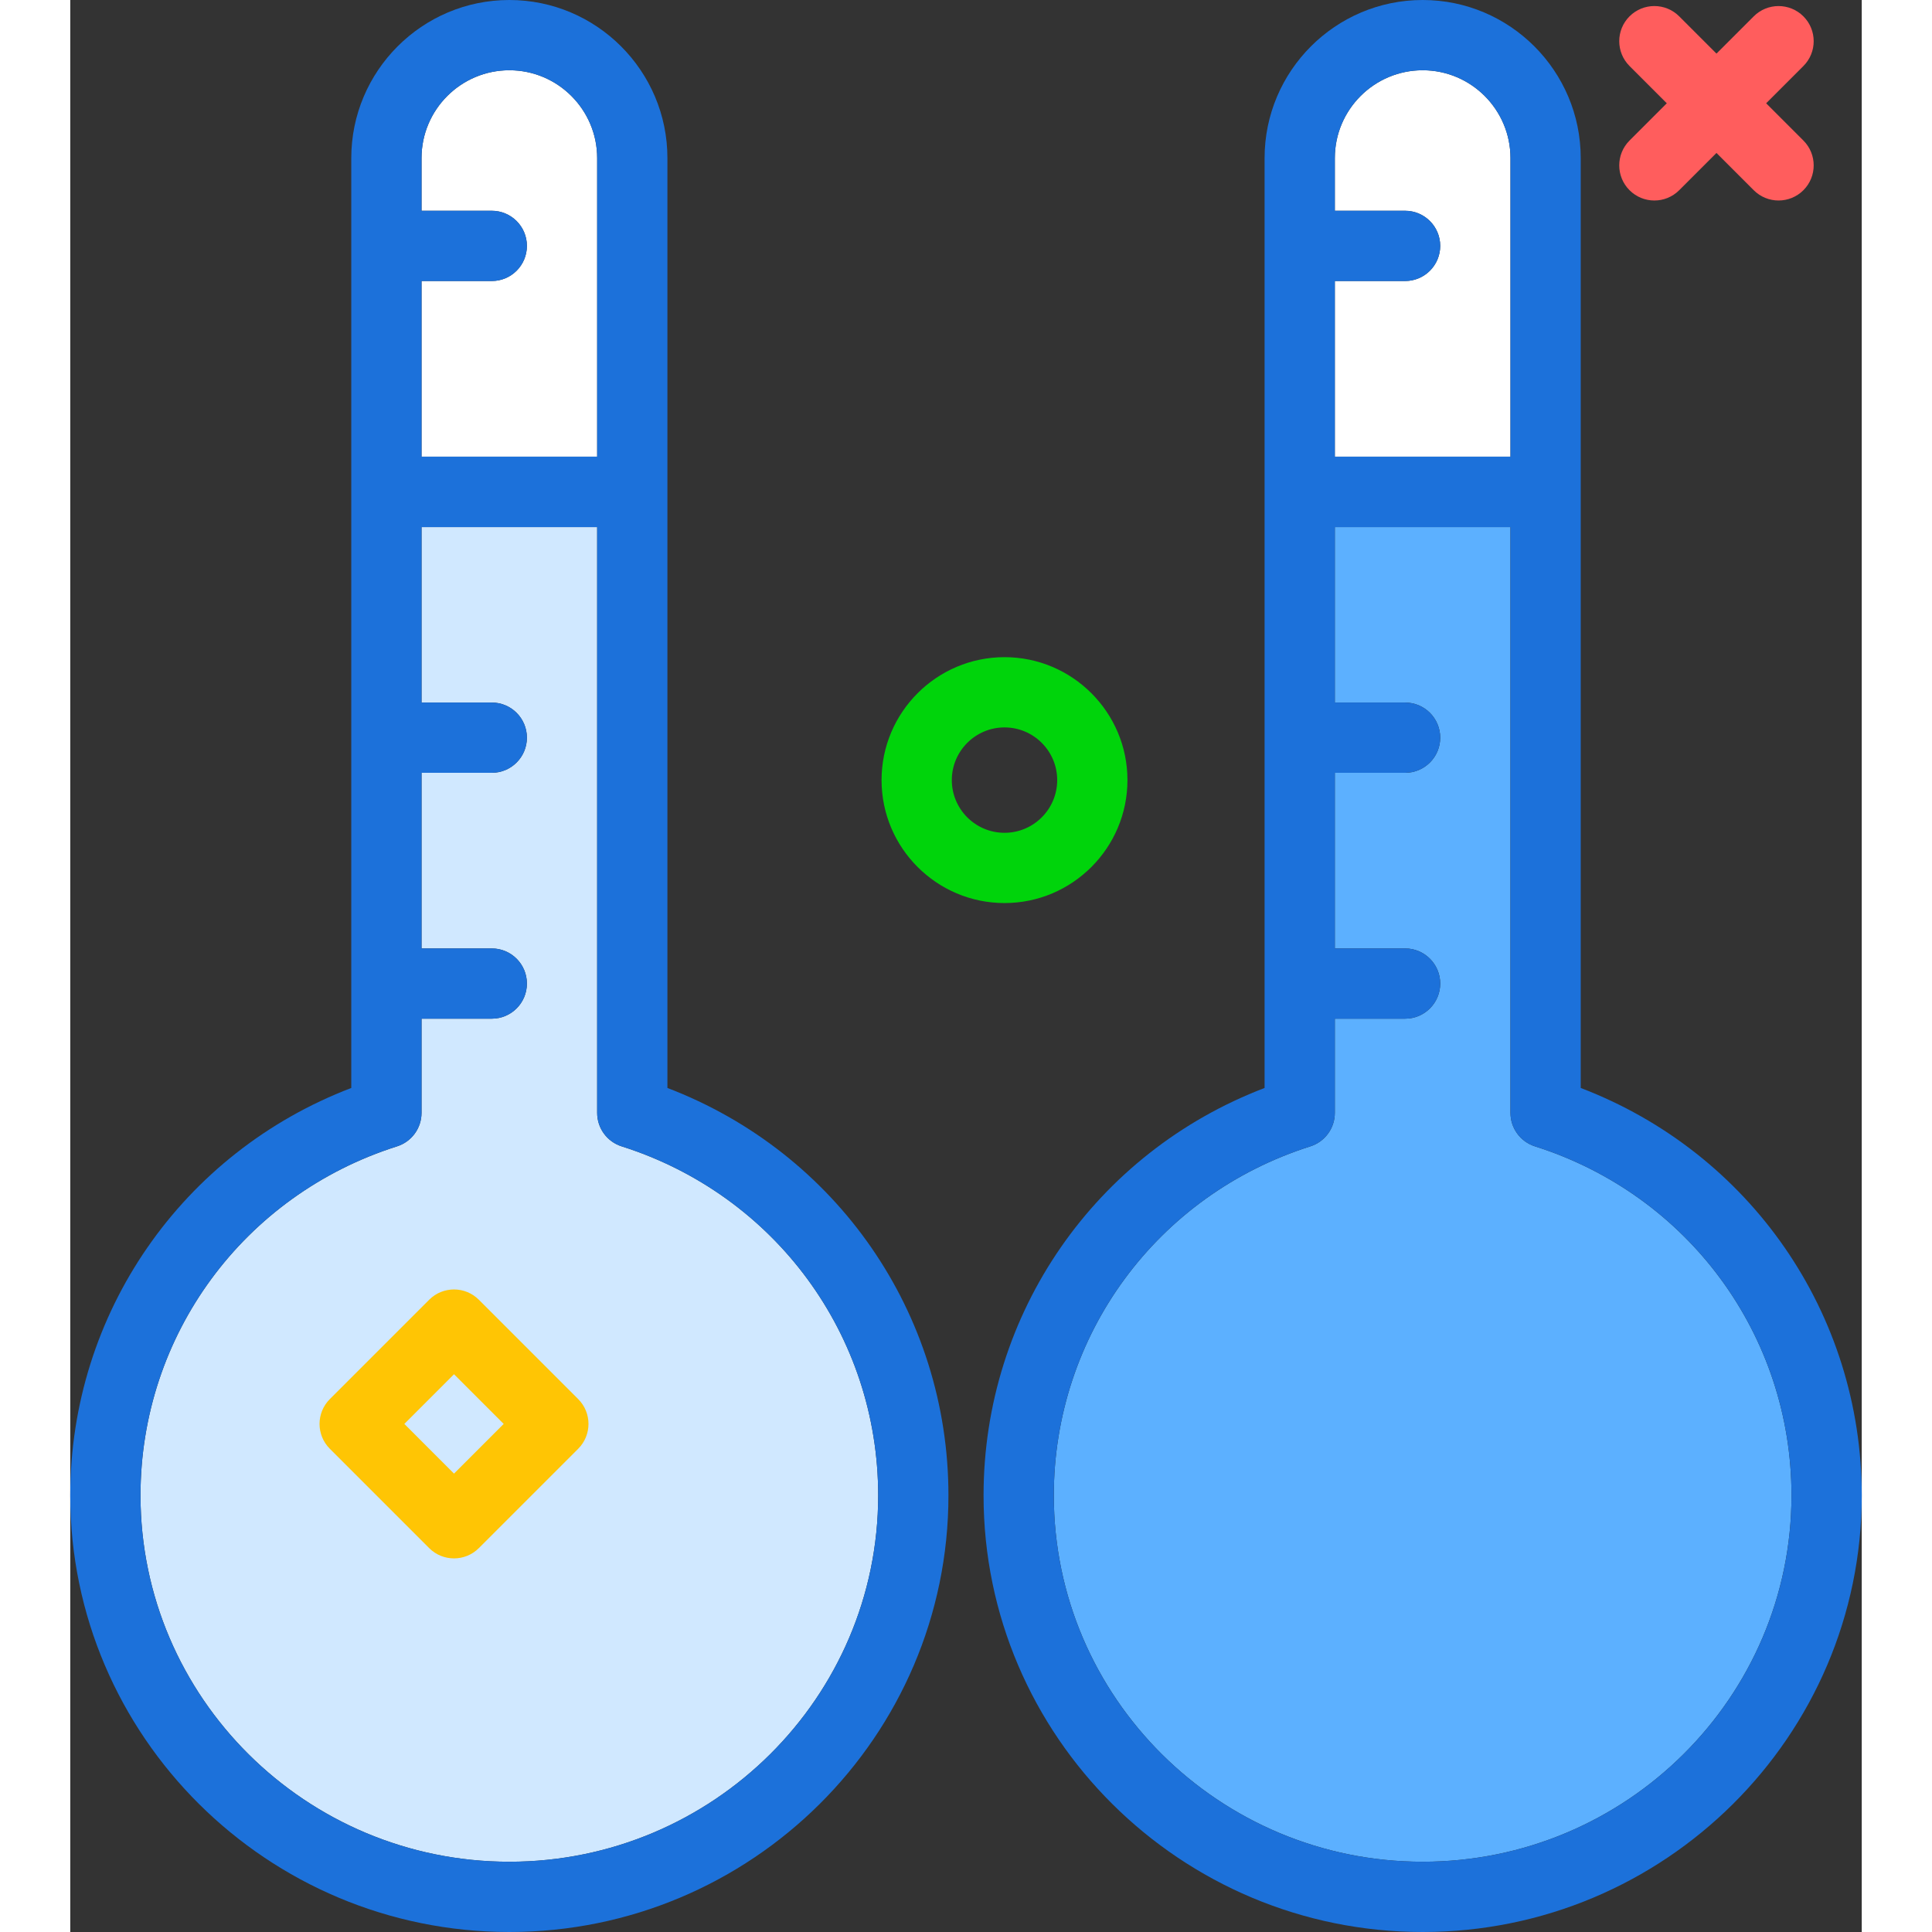
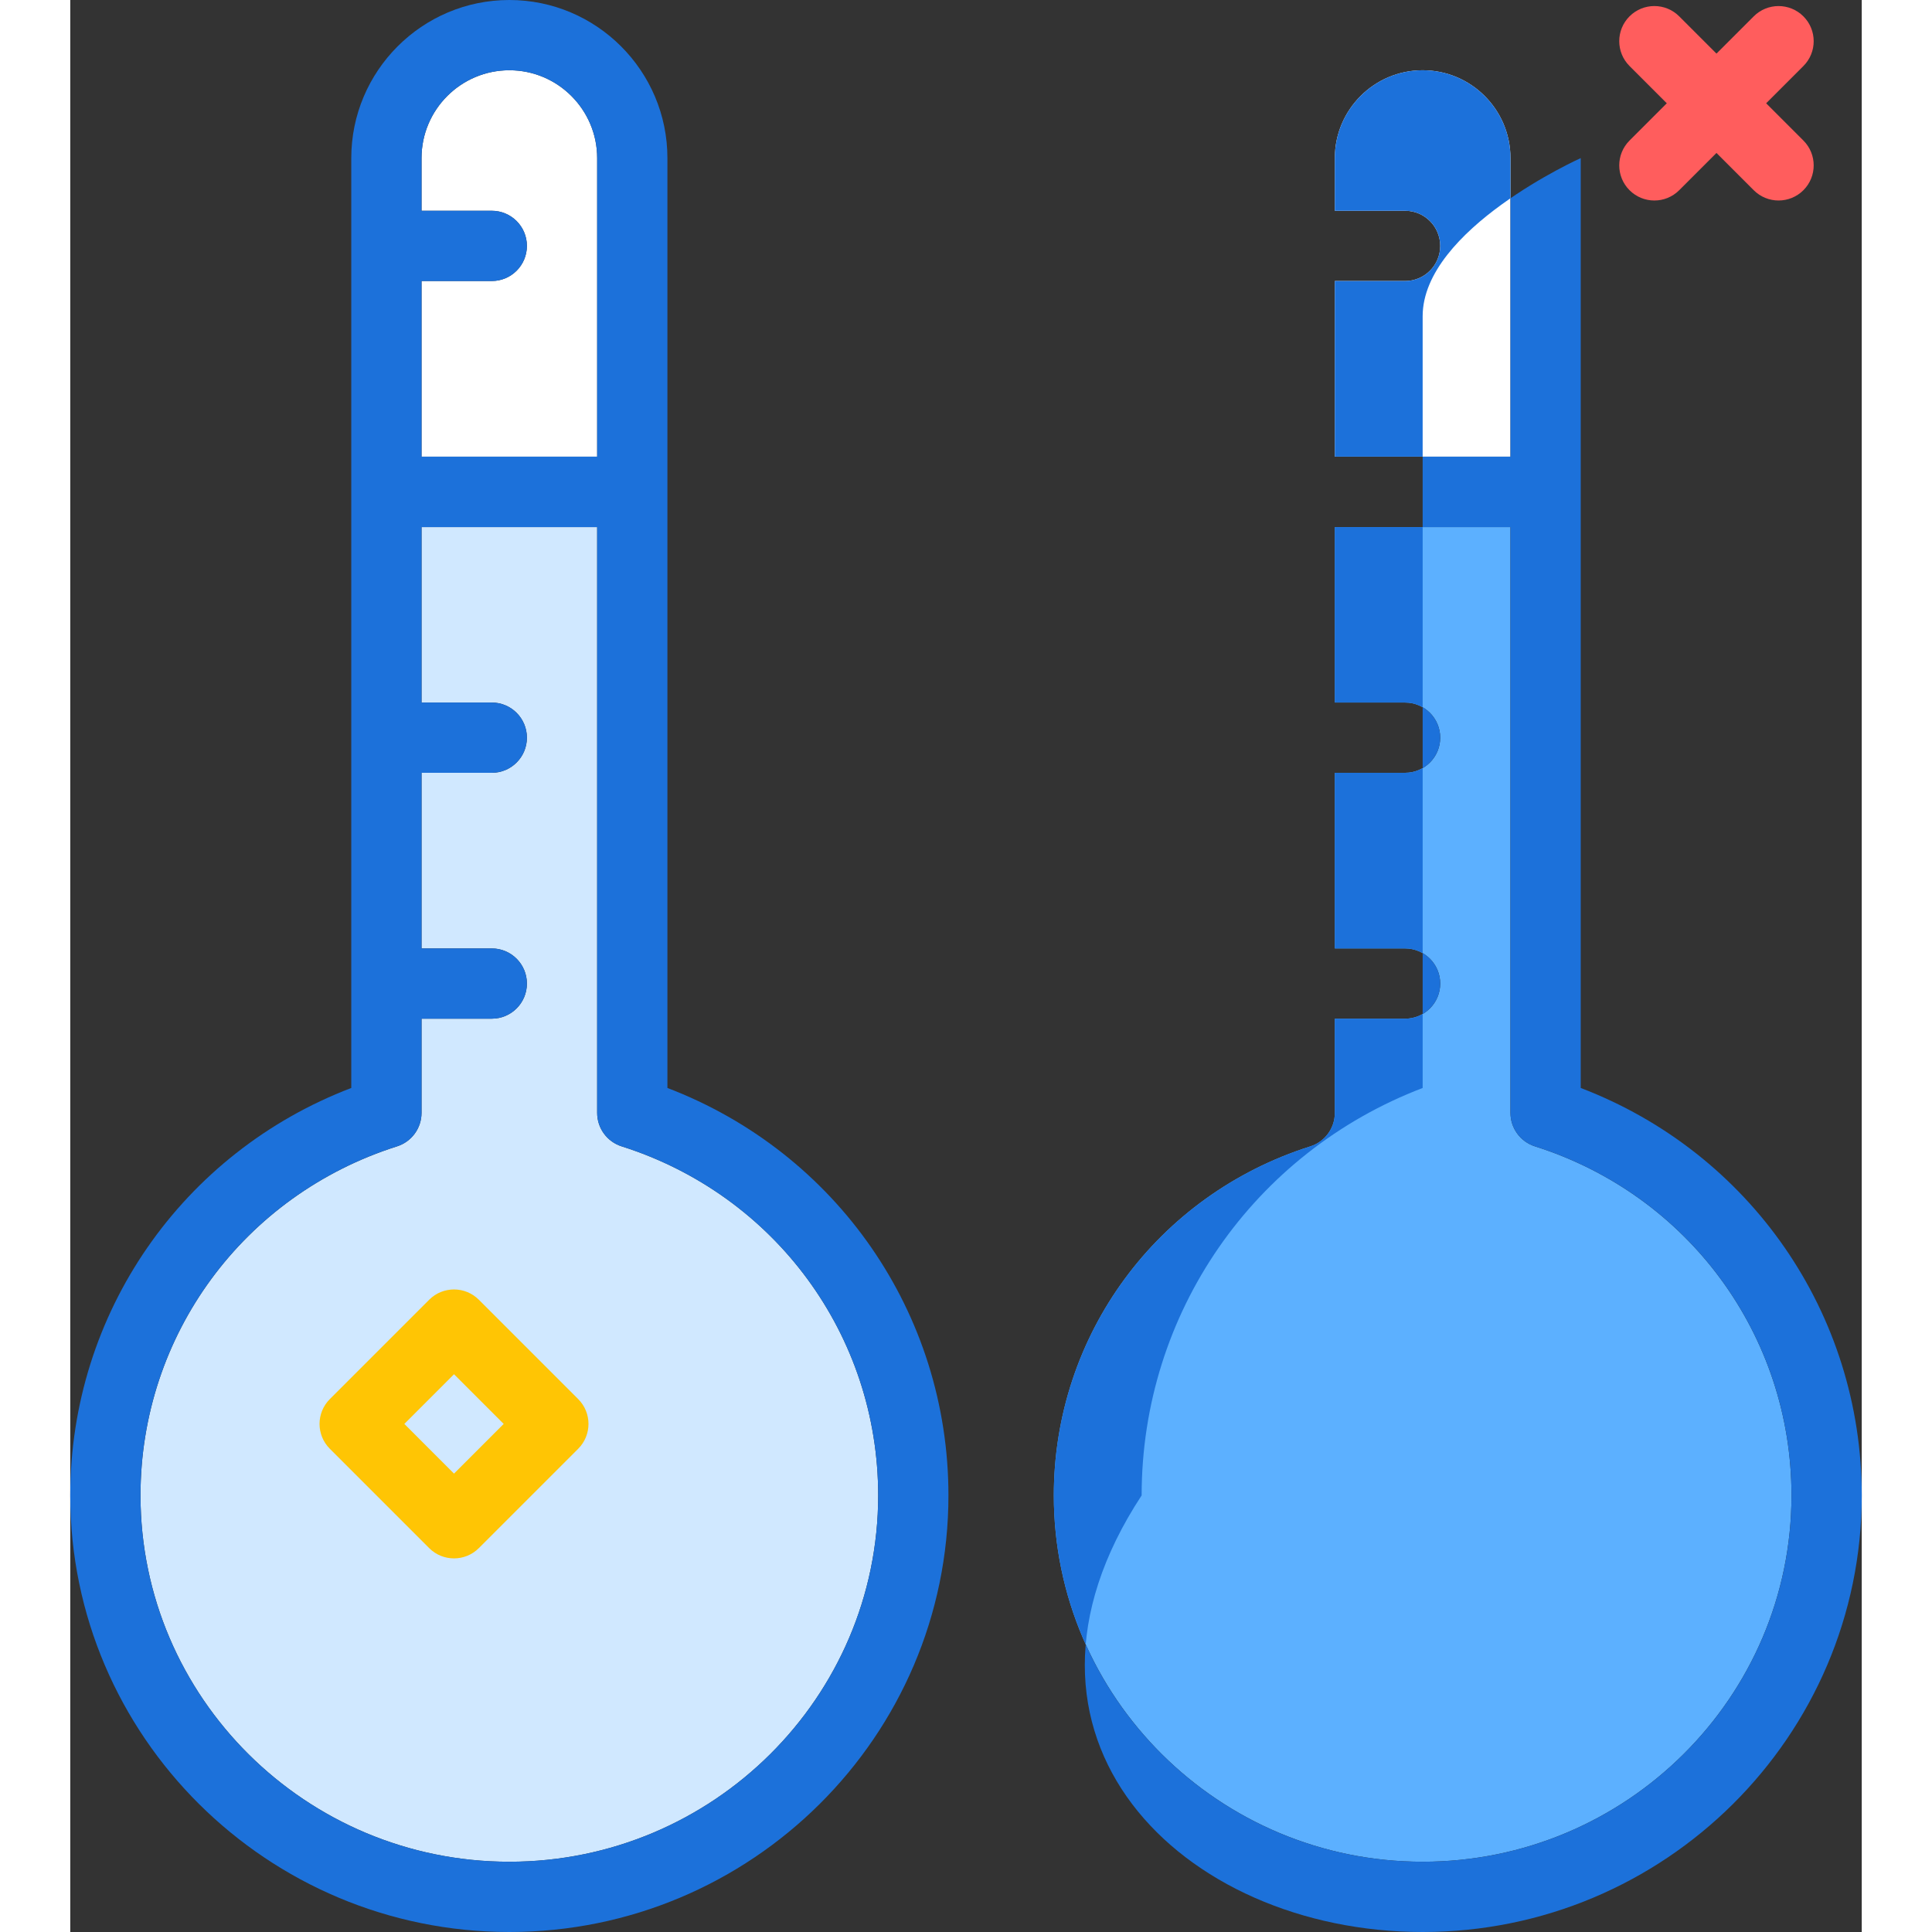
<svg xmlns="http://www.w3.org/2000/svg" version="1.1" id="temperaturecomparison" x="0px" y="0px" viewBox="0 0 204 220" enable-background="new 0 0 204 220" xml:space="preserve" width="512" height="512">
  <rect x="0" y="0" width="204" height="220" fill="#333333" stroke="none" />
  <g>
    <path fill="#D0E8FF" d="M62.789,130.539C61.129,130.012,60,128.471,60,126.727v-66.707H40V80h8c2.211,0,4,1.791,4,4   s-1.789,4-4,4h-8v20h8c2.211,0,4,1.791,4,4s-1.789,4-4,4h-8v10.727c0,1.744-1.129,3.285-2.789,3.812   C19.738,136.082,8,152.055,8,170.285C8,193.287,26.84,212,50,212s42-18.713,42-41.715   C92,152.055,80.262,136.082,62.789,130.539z" />
    <path fill="#FFFFFF" d="M48,24c2.211,0,4,1.791,4,4s-1.789,4-4,4h-8v20h20V18.004C60,12.488,55.516,8,50,8   s-10,4.488-10,10.004V24H48z" />
    <path fill="#5CB0FF" d="M166.789,130.539c-1.66-0.527-2.789-2.068-2.789-3.812v-66.707h-20V80h8c2.211,0,4,1.791,4,4   s-1.789,4-4,4h-8v20h8c2.211,0,4,1.791,4,4s-1.789,4-4,4h-8v10.727c0,1.744-1.129,3.285-2.789,3.812   C123.738,136.082,112,152.055,112,170.285C112,193.287,130.84,212,154,212s42-18.713,42-41.715   C196,152.055,184.262,136.082,166.789,130.539z" />
    <path fill="#FFFFFF" d="M152,24c2.211,0,4,1.791,4,4s-1.789,4-4,4h-8v20h20V18.004C164,12.488,159.516,8,154,8   s-10,4.488-10,10.004V24H152z" />
    <path fill="#1C71DA" d="M68,123.889V60v-3.981V18.004C68,8.076,59.926,0,50,0S32,8.076,32,18.004v38.016V60v63.889   c-19.258,7.359-32,25.65-32,46.397C0,197.697,22.43,220,50,220s50-22.303,50-49.715   C100,149.539,87.258,131.248,68,123.889z M50,8c5.516,0,10,4.488,10,10.004V52H40V32h8c2.211,0,4-1.791,4-4s-1.789-4-4-4   h-8v-5.996C40,12.488,44.484,8,50,8z M50,212c-23.16,0-42-18.713-42-41.715c0-18.23,11.738-34.203,29.211-39.746   C38.871,130.012,40,128.471,40,126.727V116h8c2.211,0,4-1.791,4-4s-1.789-4-4-4h-8V88h8c2.211,0,4-1.791,4-4s-1.789-4-4-4   h-8V60.02h20v66.707c0,1.744,1.129,3.285,2.789,3.812C80.262,136.082,92,152.055,92,170.285   C92,193.287,73.16,212,50,212z" />
-     <path fill="#1C71DA" d="M172,123.889V60v-3.981V18.004C172,8.076,163.926,0,154,0s-18,8.076-18,18.004v38.016V60v63.889   c-19.258,7.359-32,25.65-32,46.397C104,197.697,126.43,220,154,220s50-22.303,50-49.715   C204,149.539,191.258,131.248,172,123.889z M154,8c5.516,0,10,4.488,10,10.004V52h-20V32h8c2.211,0,4-1.791,4-4   s-1.789-4-4-4h-8v-5.996C144,12.488,148.484,8,154,8z M154,212c-23.16,0-42-18.713-42-41.715   c0-18.23,11.738-34.203,29.211-39.746c1.66-0.527,2.789-2.068,2.789-3.812V116h8c2.211,0,4-1.791,4-4s-1.789-4-4-4   h-8V88h8c2.211,0,4-1.791,4-4s-1.789-4-4-4h-8V60.02h20v66.707c0,1.744,1.129,3.285,2.789,3.812   C184.262,136.082,196,152.055,196,170.285C196,193.287,177.16,212,154,212z" />
+     <path fill="#1C71DA" d="M172,123.889V60v-3.981V18.004s-18,8.076-18,18.004v38.016V60v63.889   c-19.258,7.359-32,25.65-32,46.397C104,197.697,126.43,220,154,220s50-22.303,50-49.715   C204,149.539,191.258,131.248,172,123.889z M154,8c5.516,0,10,4.488,10,10.004V52h-20V32h8c2.211,0,4-1.791,4-4   s-1.789-4-4-4h-8v-5.996C144,12.488,148.484,8,154,8z M154,212c-23.16,0-42-18.713-42-41.715   c0-18.23,11.738-34.203,29.211-39.746c1.66-0.527,2.789-2.068,2.789-3.812V116h8c2.211,0,4-1.791,4-4s-1.789-4-4-4   h-8V88h8c2.211,0,4-1.791,4-4s-1.789-4-4-4h-8V60.02h20v66.707c0,1.744,1.129,3.285,2.789,3.812   C184.262,136.082,196,152.055,196,170.285C196,193.287,177.16,212,154,212z" />
  </g>
  <path fill="#FF5D5D" d="M180.385,22.832c-1.023,0-2.047-0.391-2.828-1.171c-1.562-1.562-1.562-4.095,0-5.657  l14.143-14.142c1.56-1.562,4.094-1.562,5.656,0c1.562,1.562,1.562,4.095,0,5.657l-14.143,14.142  C182.433,22.442,181.409,22.832,180.385,22.832z" />
  <path fill="#FF5D5D" d="M194.528,22.831c-1.023,0-2.048-0.391-2.828-1.171L177.557,7.517  c-1.562-1.562-1.562-4.095,0-5.657c1.56-1.562,4.096-1.562,5.656,0l14.143,14.143  c1.562,1.562,1.562,4.095,0,5.657C196.576,22.44,195.551,22.831,194.528,22.831z" />
-   <path fill="#00D40B" d="M106.385,102.832c-7.72,0-14-6.28-14-14s6.28-14,14-14s14,6.28,14,14  S114.105,102.832,106.385,102.832z M106.385,82.832c-3.309,0-6,2.691-6,6s2.691,6,6,6s6-2.691,6-6  S109.694,82.832,106.385,82.832z" />
  <path fill="#FFC504" d="M43.699,177.458c-1.023,0-2.048-0.391-2.828-1.171l-11.313-11.313  c-1.562-1.562-1.562-4.095,0-5.657l11.313-11.313c1.56-1.562,4.096-1.562,5.656,0l11.313,11.313  c1.562,1.562,1.562,4.095,0,5.657L46.527,176.286C45.747,177.067,44.722,177.458,43.699,177.458z M38.043,162.144  l5.656,5.657l5.656-5.657l-5.656-5.657L38.043,162.144z" />
</svg>